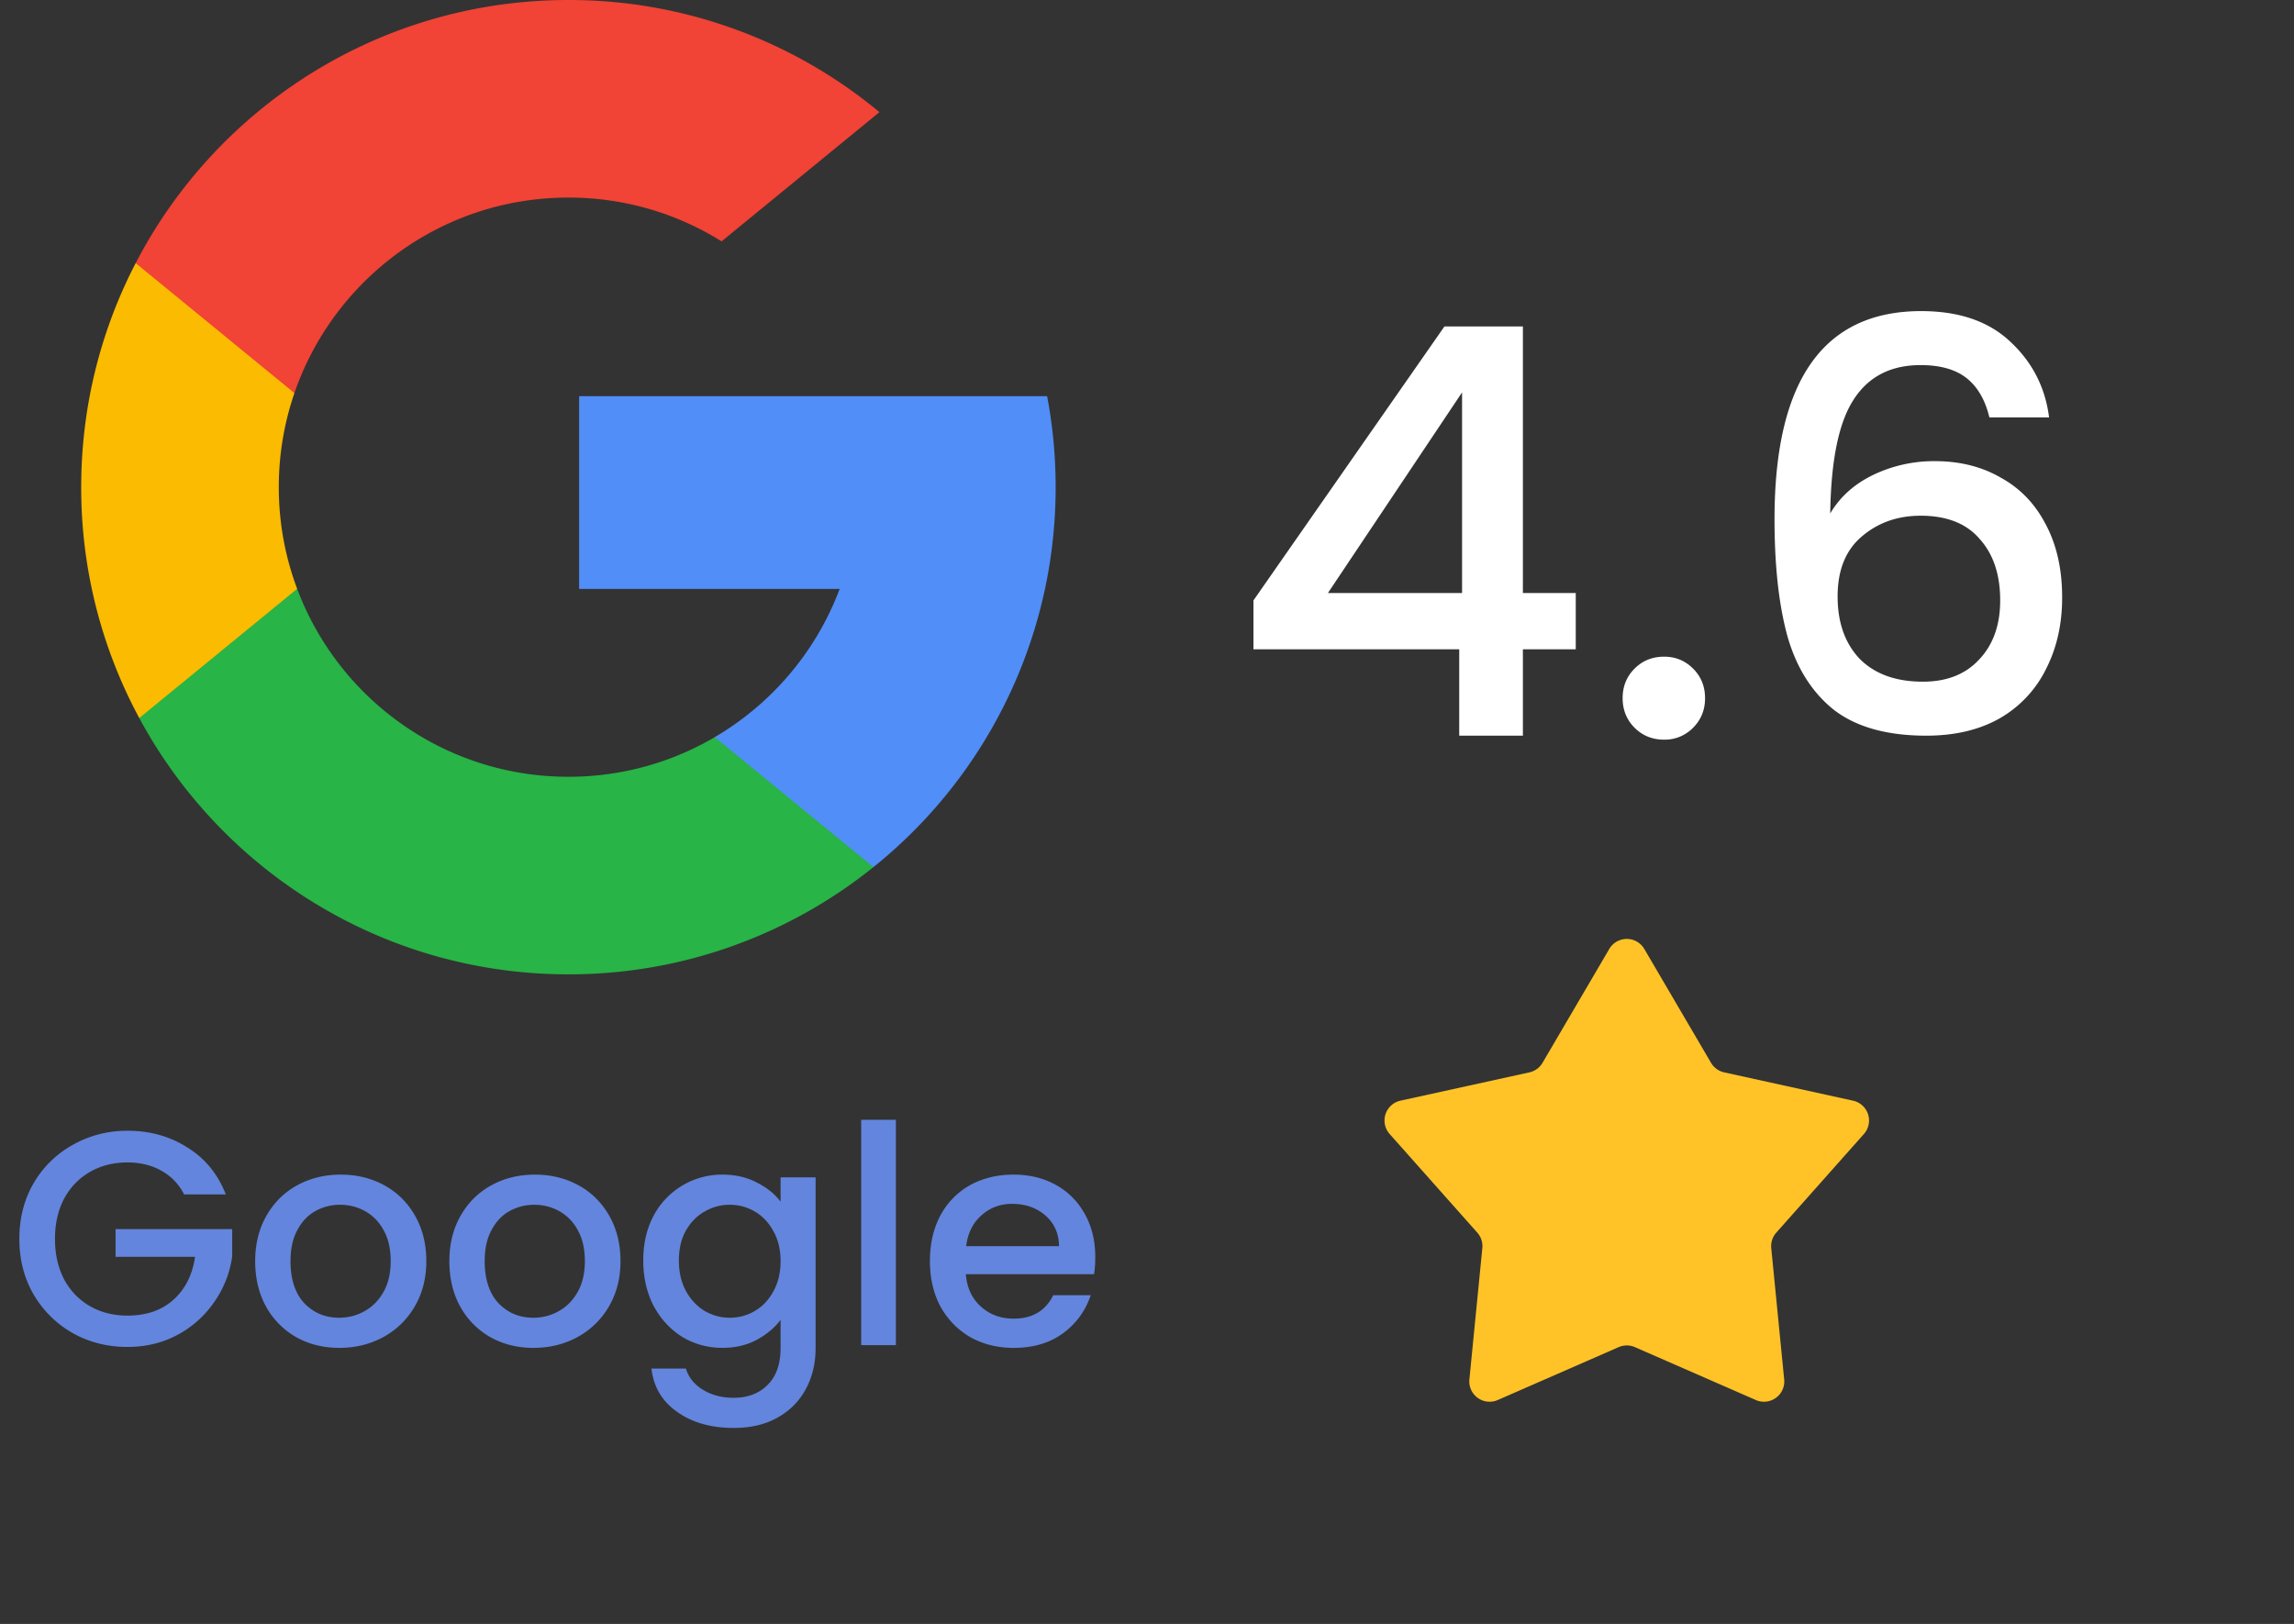
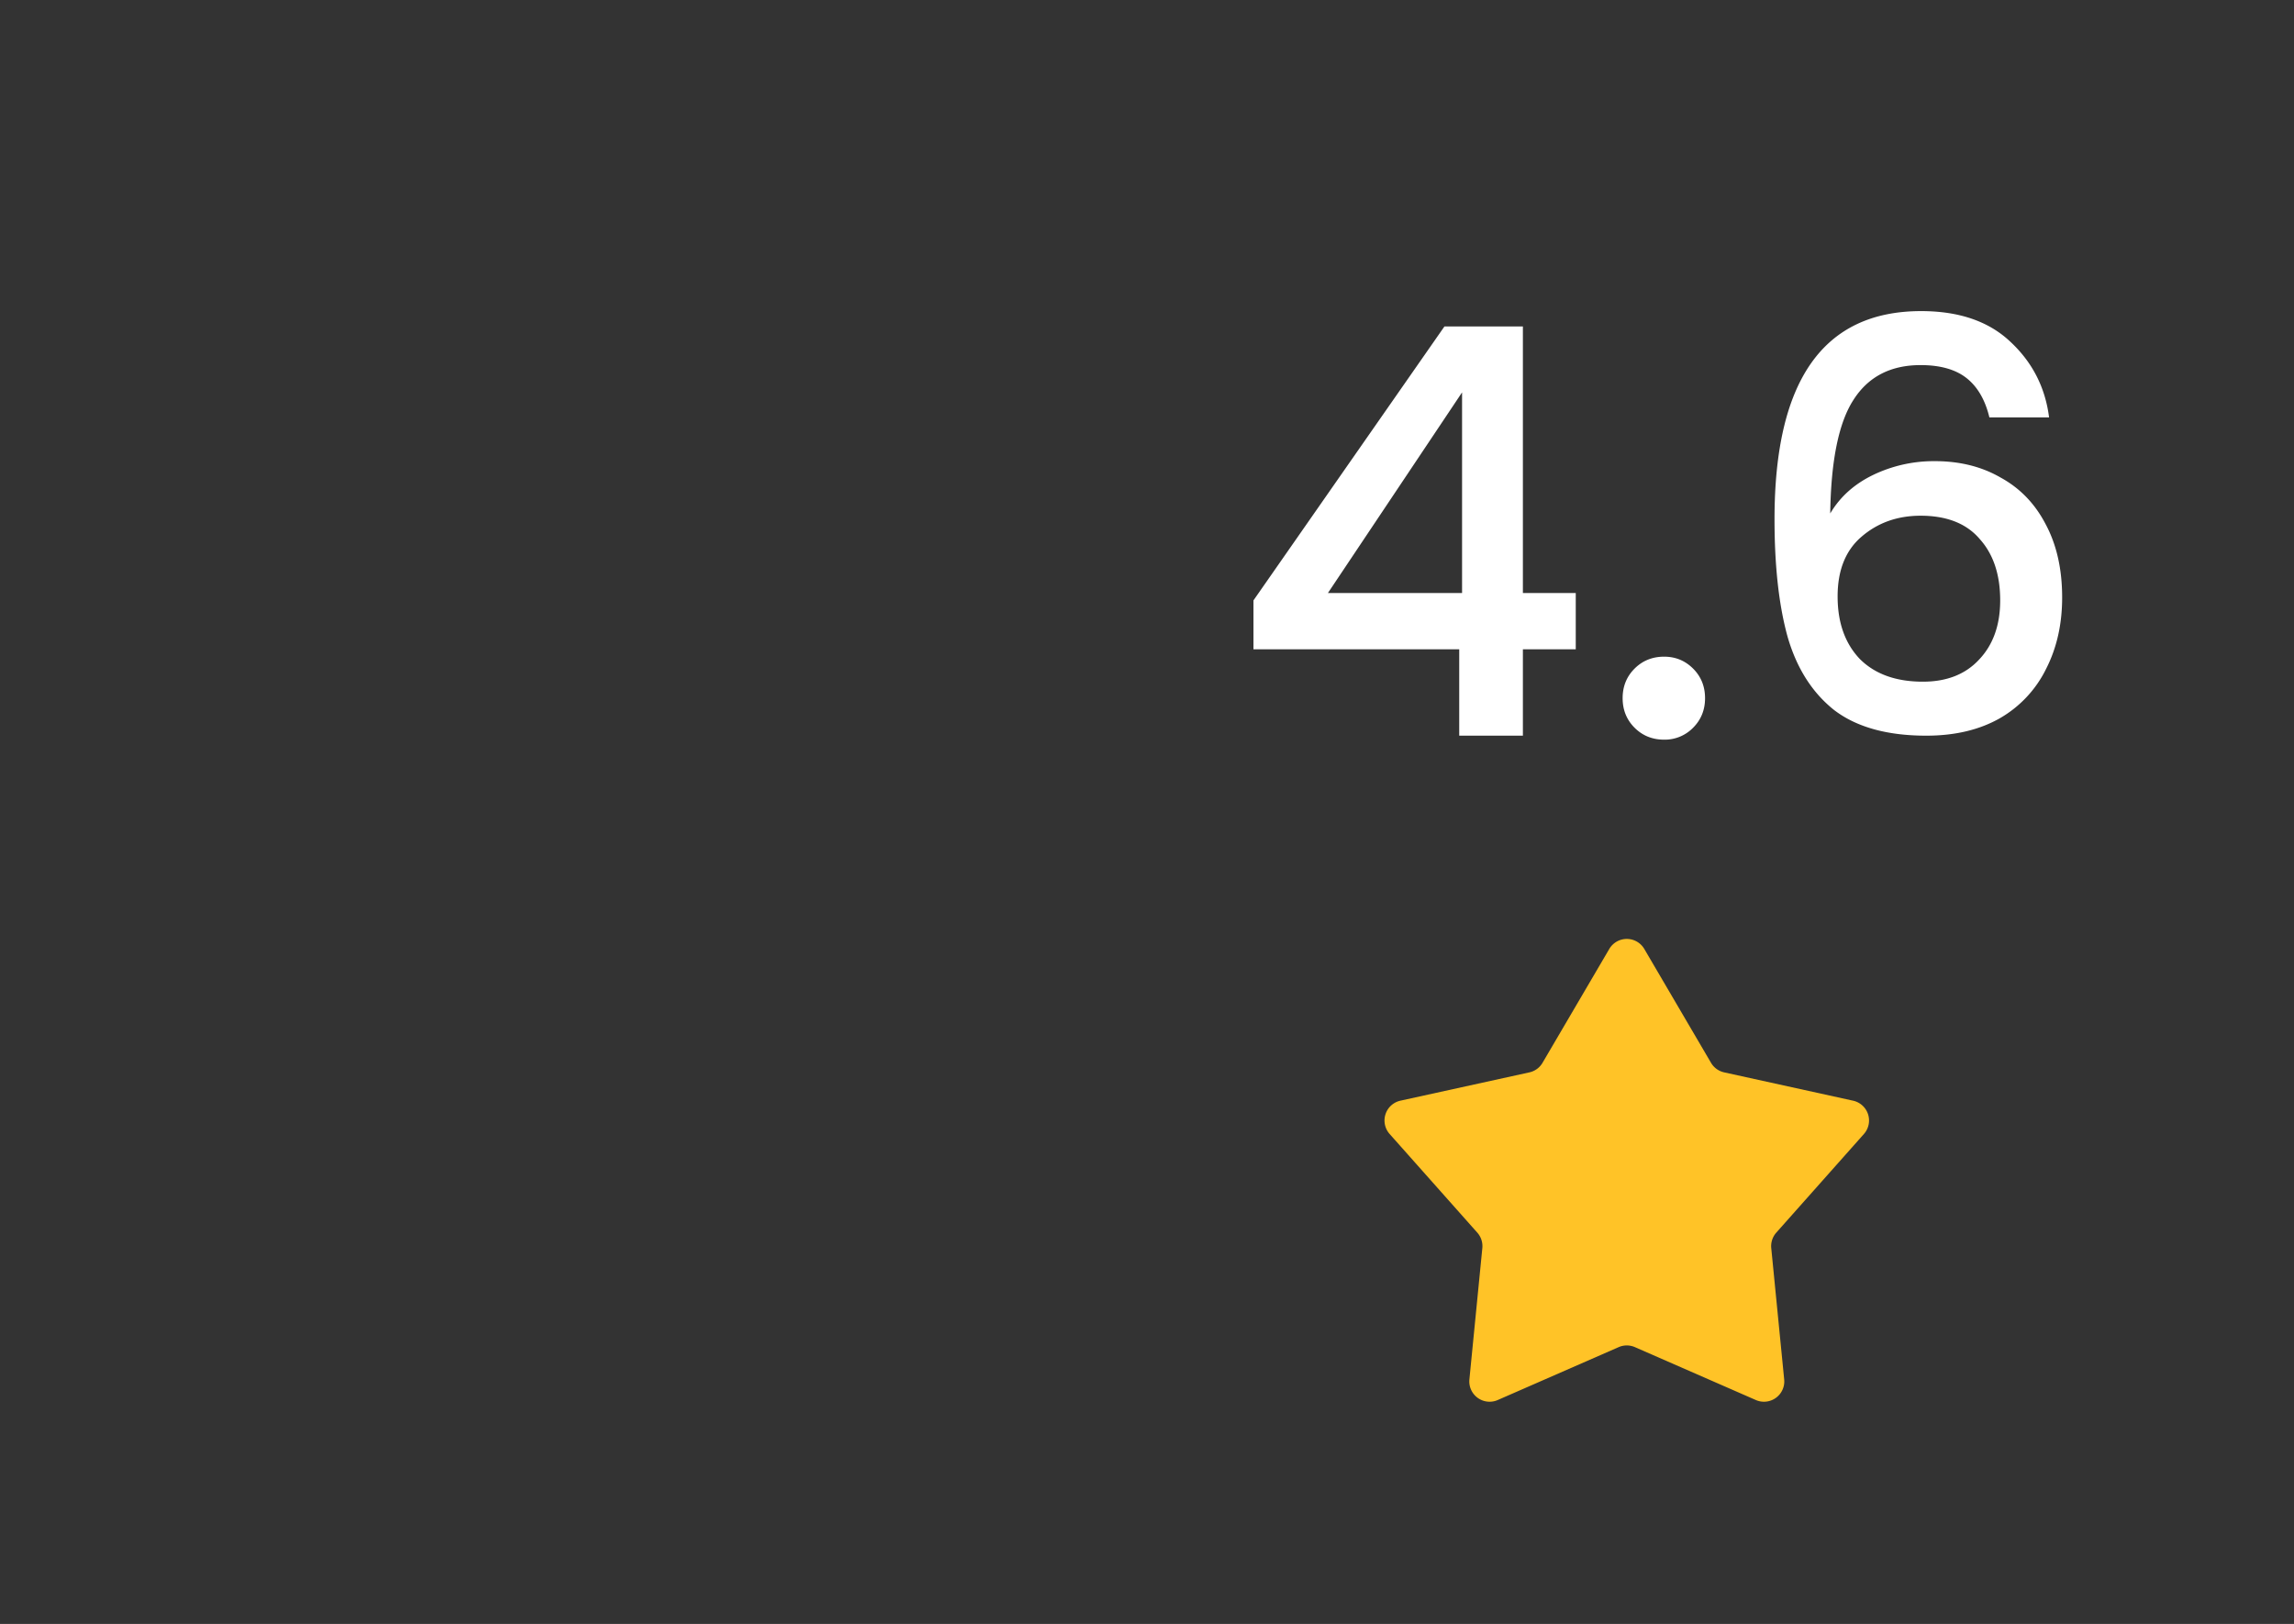
<svg xmlns="http://www.w3.org/2000/svg" width="113" height="80" fill="none">
  <rect width="100%" height="100%" fill="#333333" stroke="none" />
  <path d="M61.744 31.986v-2.408l9.408-13.496h3.864v13.132h2.604v2.772h-2.604v4.256H71.88v-4.256H61.744zM72.02 19.33l-6.608 9.884h6.608V19.33zm9.953 17.108c-.579 0-1.064-.196-1.456-.588-.392-.392-.588-.878-.588-1.456 0-.579.196-1.064.588-1.456.392-.392.877-.588 1.456-.588.56 0 1.036.196 1.428.588.392.392.588.877.588 1.456 0 .578-.196 1.064-.588 1.456a1.944 1.944 0 01-1.428.588zm16.022-15.876c-.206-.859-.58-1.503-1.12-1.932-.542-.43-1.298-.644-2.268-.644-1.475 0-2.576.569-3.304 1.708-.728 1.12-1.111 2.986-1.148 5.6.485-.822 1.194-1.456 2.128-1.904a6.897 6.897 0 013.024-.672c1.232 0 2.314.27 3.248.812.952.522 1.689 1.288 2.212 2.296.541 1.008.812 2.212.812 3.612 0 1.306-.262 2.473-.784 3.5a5.707 5.707 0 01-2.268 2.436c-1.008.578-2.222.868-3.64.868-1.923 0-3.435-.42-4.536-1.26-1.083-.859-1.848-2.063-2.296-3.612-.43-1.55-.644-3.482-.644-5.796 0-6.832 2.408-10.248 7.224-10.248 1.866 0 3.332.504 4.396 1.512 1.082 1.008 1.717 2.249 1.904 3.724h-2.94zm-3.388 4.844c-1.14 0-2.11.345-2.912 1.036-.784.672-1.176 1.652-1.176 2.94s.364 2.314 1.092 3.08c.746.746 1.782 1.12 3.108 1.12 1.176 0 2.1-.364 2.772-1.092.69-.728 1.036-1.699 1.036-2.912 0-1.27-.336-2.278-1.008-3.024-.654-.766-1.624-1.148-2.912-1.148z" fill="#fff" />
  <path fill-rule="evenodd" clip-rule="evenodd" d="M80.997 46.75a1 1 0 00-1.726 0l-3.288 5.608a1 1 0 01-.648.471l-6.35 1.394a1 1 0 00-.533 1.641l4.318 4.86a1 1 0 01.248.762l-.637 6.47a1 1 0 001.396 1.014l5.956-2.605a1 1 0 01.802 0l5.956 2.605a1 1 0 001.396-1.014l-.637-6.47a1 1 0 01.248-.762l4.317-4.86a1 1 0 00-.533-1.64l-6.35-1.395a1 1 0 01-.648-.47l-3.287-5.609z" fill="#FFC327" />
-   <path d="M9.068 58.84a2.71 2.71 0 00-1.125-1.17c-.48-.27-1.035-.404-1.665-.404-.69 0-1.305.155-1.845.465-.54.31-.965.75-1.275 1.32-.3.57-.45 1.23-.45 1.98s.15 1.415.45 1.995c.31.57.735 1.01 1.275 1.32.54.31 1.155.465 1.845.465.93 0 1.685-.26 2.265-.78.58-.52.935-1.225 1.065-2.115H5.693V60.55h5.745v1.335c-.11.81-.4 1.555-.87 2.235a5.113 5.113 0 01-1.815 1.635c-.74.4-1.565.6-2.475.6-.98 0-1.875-.225-2.685-.675a5.2 5.2 0 01-1.935-1.905c-.47-.81-.705-1.725-.705-2.745s.235-1.935.705-2.745a5.088 5.088 0 011.935-1.89c.82-.46 1.715-.69 2.685-.69 1.11 0 2.095.275 2.955.825.87.54 1.5 1.31 1.89 2.31H9.068zm7.642 7.56c-.78 0-1.485-.174-2.115-.524a3.892 3.892 0 01-1.485-1.5c-.36-.65-.54-1.4-.54-2.25 0-.84.185-1.585.555-2.235.37-.65.875-1.15 1.515-1.5.64-.35 1.355-.525 2.145-.525s1.505.175 2.145.525c.64.35 1.145.85 1.515 1.5.37.65.555 1.395.555 2.235 0 .84-.19 1.585-.57 2.235-.38.65-.9 1.155-1.56 1.515-.65.35-1.37.525-2.16.525zm0-1.484c.44 0 .85-.105 1.23-.315.39-.21.705-.525.945-.945.24-.42.36-.93.36-1.53s-.115-1.105-.345-1.515a2.318 2.318 0 00-.915-.945c-.38-.21-.79-.315-1.23-.315-.44 0-.85.105-1.23.315-.37.21-.665.525-.885.945-.22.41-.33.915-.33 1.515 0 .89.225 1.58.675 2.07.46.48 1.035.72 1.725.72zm9.565 1.485c-.78 0-1.485-.175-2.115-.525a3.892 3.892 0 01-1.485-1.5c-.36-.65-.54-1.4-.54-2.25 0-.84.185-1.585.555-2.235.37-.65.875-1.15 1.515-1.5.64-.35 1.355-.525 2.145-.525s1.505.175 2.145.525c.64.35 1.145.85 1.515 1.5.37.65.555 1.395.555 2.235 0 .84-.19 1.585-.57 2.235-.38.65-.9 1.155-1.56 1.515-.65.35-1.37.525-2.16.525zm0-1.485c.44 0 .85-.105 1.23-.315.39-.21.705-.525.945-.945.24-.42.36-.93.36-1.53s-.115-1.105-.345-1.515a2.318 2.318 0 00-.915-.945c-.38-.21-.79-.315-1.23-.315-.44 0-.85.105-1.23.315-.37.21-.665.525-.885.945-.22.41-.33.915-.33 1.515 0 .89.225 1.58.675 2.07.46.48 1.035.72 1.725.72zm9.31-7.05c.64 0 1.206.13 1.696.39.5.25.89.565 1.17.945V58h1.725v8.4c0 .76-.16 1.435-.48 2.025-.32.6-.785 1.07-1.395 1.41-.6.34-1.32.51-2.16.51-1.12 0-2.05-.265-2.79-.795-.74-.52-1.16-1.23-1.26-2.13h1.695c.13.43.405.775.825 1.035.43.27.94.405 1.53.405.69 0 1.245-.21 1.665-.63.43-.42.645-1.03.645-1.83v-1.38c-.29.39-.685.72-1.185.99-.49.26-1.05.39-1.68.39-.72 0-1.38-.18-1.98-.54-.59-.37-1.06-.88-1.41-1.53-.34-.66-.51-1.405-.51-2.235 0-.83.17-1.565.51-2.205a3.81 3.81 0 013.39-2.025zm2.866 4.26c0-.57-.12-1.065-.36-1.485-.23-.42-.535-.74-.915-.96-.38-.22-.79-.33-1.23-.33-.44 0-.85.11-1.23.33-.38.21-.69.525-.93.945-.23.41-.345.9-.345 1.47s.115 1.07.345 1.5c.24.43.55.76.93.99.39.22.8.33 1.23.33.44 0 .85-.11 1.23-.33.38-.22.685-.54.915-.96.24-.43.36-.93.36-1.5zm5.68-6.96v11.1h-1.71v-11.1h1.71zm9.821 6.765c0 .31-.02.59-.06.84h-6.315c.05.66.295 1.19.735 1.59.44.4.98.6 1.62.6.92 0 1.57-.385 1.95-1.155h1.845a3.748 3.748 0 01-1.365 1.875c-.65.48-1.46.72-2.43.72-.79 0-1.5-.175-2.13-.525-.62-.36-1.11-.86-1.47-1.5-.35-.65-.525-1.4-.525-2.25 0-.85.17-1.595.51-2.235a3.69 3.69 0 011.455-1.5c.63-.35 1.35-.525 2.16-.525.78 0 1.475.17 2.085.51.61.34 1.085.82 1.425 1.44.34.61.51 1.315.51 2.115zm-1.785-.54c-.01-.63-.235-1.135-.675-1.515-.44-.38-.985-.57-1.635-.57-.59 0-1.095.19-1.515.57-.42.37-.67.875-.75 1.515h4.575z" fill="#6385DD" />
  <g clip-path="url(#clip0_2_5132)">
    <path d="M14.638 29.007l-1.671 6.237-6.107.13A23.892 23.892 0 014 24c0-3.98.968-7.733 2.684-11.038l5.438.997 2.381 5.404a14.265 14.265 0 00-.77 4.637c0 1.762.32 3.45.905 5.007z" fill="#FBBB00" />
    <path d="M51.58 19.517c.276 1.451.42 2.95.42 4.483 0 1.718-.18 3.394-.525 5.011a23.995 23.995 0 01-8.45 13.705l-.002-.001-6.847-.35-.97-6.05c2.807-1.645 5-4.22 6.155-7.304H28.527v-9.494H51.58z" fill="#518EF8" />
    <path d="M43.024 42.715l.001.001A23.899 23.899 0 0128 48c-9.14 0-17.086-5.108-21.14-12.626l7.778-6.367c2.027 5.41 7.245 9.26 13.362 9.26 2.63 0 5.093-.71 7.207-1.952l7.817 6.4z" fill="#28B446" />
-     <path d="M43.32 5.525l-7.776 6.365A14.187 14.187 0 0028 9.733c-6.256 0-11.571 4.027-13.497 9.63l-7.818-6.4h-.001C10.678 5.262 18.724 0 28 0a23.9 23.9 0 0115.32 5.525z" fill="#F14336" />
  </g>
  <defs>
    <clipPath id="clip0_2_5132">
-       <path fill="#fff" transform="translate(4)" d="M0 0h48v48H0z" />
-     </clipPath>
+       </clipPath>
  </defs>
</svg>